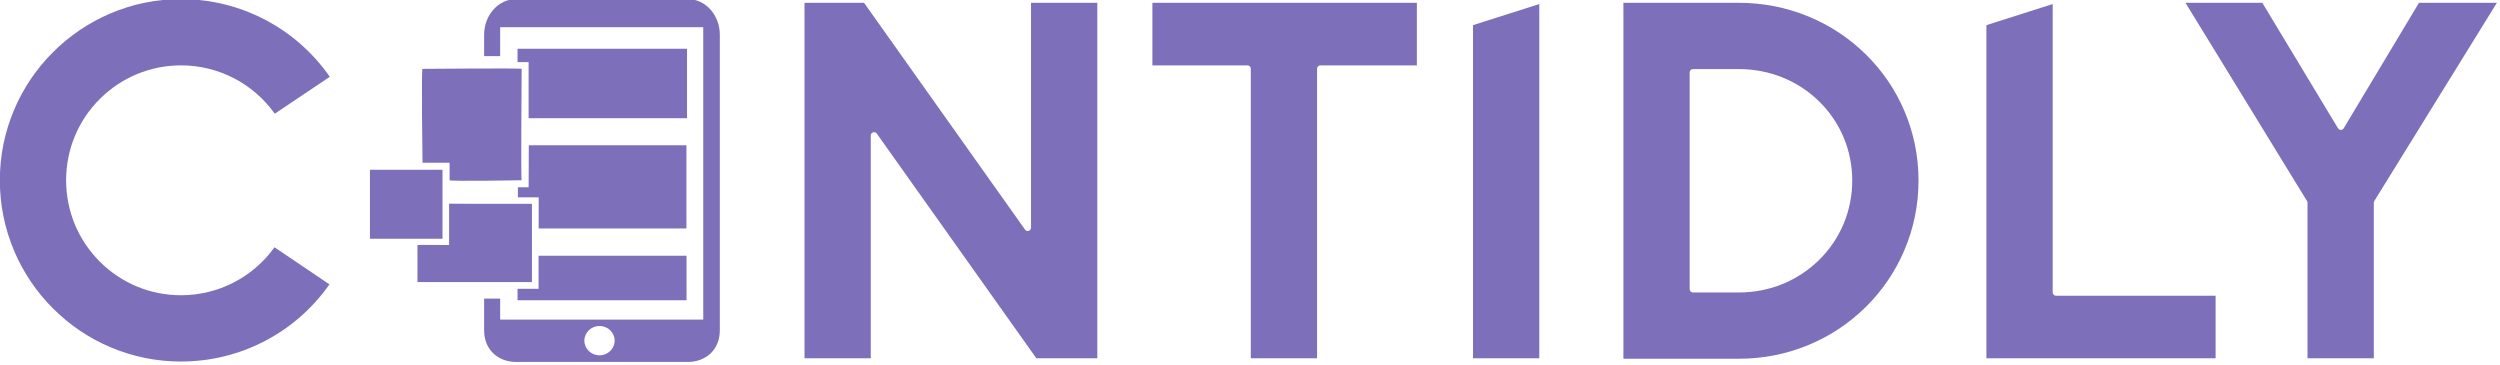
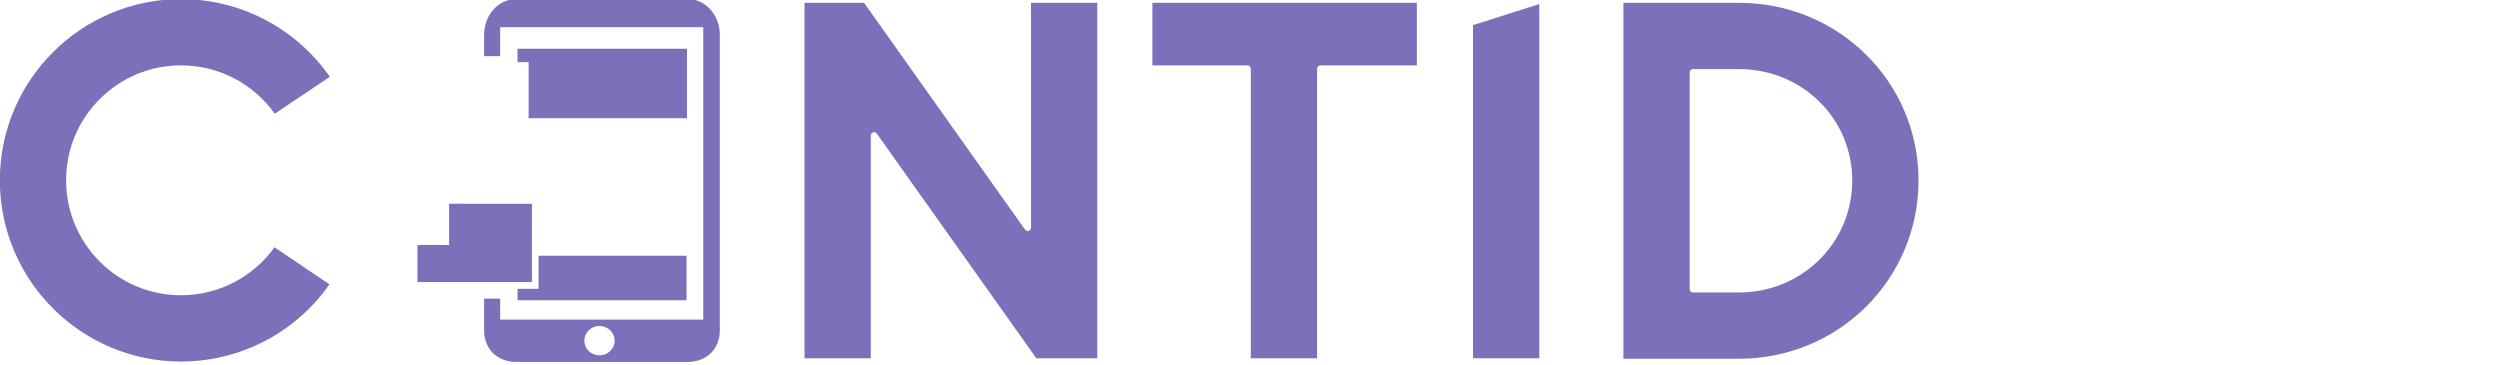
<svg xmlns="http://www.w3.org/2000/svg" width="100%" height="100%" viewBox="0 0 1575 230" version="1.1" xml:space="preserve" style="fill:#7D6FB9;fill-rule:evenodd;clip-rule:evenodd;stroke-linejoin:round;stroke-miterlimit:2;">
  <g transform="matrix(1,0,0,1,-72.4,-2077.48)">
    <g transform="matrix(1.22,0,0,1.22,-89.708,-649.351)">
      <g transform="matrix(1,0,0,1,1.639,-219.577)">
        <g transform="matrix(0.819,0,0,0.819,73.503,589.337)">
          <path d="M140.192,2496.54C140.191,2496.54 140.19,2496.54 140.189,2496.54C126.594,2490.79 114.377,2482.54 103.887,2472.05C103.887,2472.05 103.887,2472.05 103.887,2472.05C93.394,2461.56 85.174,2449.35 79.397,2435.75C73.447,2421.67 70.401,2406.69 70.401,2391.28C70.401,2375.88 73.417,2360.91 79.396,2346.82C79.396,2346.82 79.397,2346.82 79.397,2346.82C85.145,2333.22 93.394,2321.01 103.887,2310.52C114.378,2300.03 126.596,2291.8 140.192,2286.03C154.277,2280.05 169.249,2277.03 184.654,2277.03C222.131,2277.03 257.031,2295.29 278.447,2326.01C278.447,2326.01 243.736,2349.28 243.736,2349.28C230.127,2330.16 208.188,2318.81 184.654,2318.81C165.312,2318.81 147.11,2326.35 133.399,2340.03C119.687,2353.71 112.183,2371.94 112.183,2391.28C112.183,2410.63 119.716,2428.83 133.396,2442.54C133.396,2442.54 133.397,2442.54 133.397,2442.54C147.076,2456.22 165.278,2463.75 184.654,2463.75C208.066,2463.75 229.945,2452.48 243.577,2433.5C243.577,2433.5 278.212,2456.89 278.212,2456.89C256.798,2487.4 221.986,2505.54 184.654,2505.54C169.249,2505.54 154.277,2502.52 140.192,2496.54Z" />
        </g>
        <g transform="matrix(0.819,0,0,0.819,73.503,589.337)">
          <path d="M623.313,2361.8C622.788,2361.07 621.846,2360.75 620.982,2361.03C620.118,2361.3 619.531,2362.1 619.531,2363.01L619.531,2503.49C619.531,2503.49 577.749,2503.49 577.749,2503.49C577.749,2503.49 577.749,2302.12 577.749,2279.37C577.749,2279.37 615.299,2279.37 615.299,2279.37C615.299,2279.37 716.791,2422.37 716.791,2422.37C717.316,2423.11 718.259,2423.43 719.123,2423.15C719.986,2422.87 720.573,2422.07 720.573,2421.16L720.573,2279.37C720.573,2279.37 762.359,2279.37 762.359,2279.37C762.359,2279.37 762.359,2503.49 762.359,2503.49C762.359,2503.49 723.928,2503.49 723.928,2503.49C723.928,2503.49 623.313,2361.8 623.313,2361.8Z" style="color:currentColor;fill-rule:nonzero;" />
        </g>
        <g transform="matrix(0.819,0,0,0.819,73.503,589.337)">
          <path d="M859.141,2320.9C859.141,2319.75 858.208,2318.81 857.057,2318.81L797.092,2318.81C797.092,2318.81 797.092,2279.37 797.092,2279.37C797.092,2279.37 963.848,2279.37 963.848,2279.37C963.848,2279.37 963.848,2318.81 963.848,2318.81C963.848,2318.81 903.006,2318.81 903.006,2318.81C901.855,2318.81 900.923,2319.75 900.923,2320.9L900.923,2503.49C900.923,2503.49 859.141,2503.49 859.141,2503.49C859.141,2503.49 859.141,2320.9 859.141,2320.9Z" style="fill-rule:nonzero;" />
        </g>
        <g transform="matrix(0.819,0,0,0.819,73.503,589.337)">
          <path d="M999.26,2293.44L1041.04,2280.14C1041.04,2280.14 1041.04,2503.49 1041.04,2503.49C1041.04,2503.49 999.26,2503.49 999.26,2503.49C999.26,2503.49 999.26,2293.44 999.26,2293.44L999.26,2293.44Z" style="fill-rule:nonzero;" />
        </g>
        <g transform="matrix(0.819,0,0,0.819,73.503,589.337)">
          <path d="M1094.08,2503.78L1094.08,2279.37C1094.08,2279.37 1166.92,2279.37 1166.92,2279.37C1182.15,2279.37 1196.93,2282.27 1210.84,2288.02C1210.84,2288.02 1210.84,2288.02 1210.84,2288.02C1224.35,2293.6 1236.48,2301.62 1246.85,2311.82C1257.28,2322.07 1265.5,2334.08 1271.21,2347.47C1277.13,2361.35 1280.15,2376.14 1280.15,2391.43C1280.15,2406.72 1277.13,2421.52 1271.21,2435.42C1265.49,2448.84 1257.31,2460.85 1246.88,2471.16C1236.47,2481.42 1224.38,2489.47 1210.87,2495.08C1210.87,2495.08 1210.87,2495.08 1210.87,2495.08C1196.96,2500.85 1182.15,2503.78 1166.92,2503.78L1094.08,2503.78ZM1166.92,2462C1186.12,2462 1204.08,2454.7 1217.55,2441.41C1230.97,2428.17 1238.36,2410.4 1238.36,2391.43C1238.36,2372.49 1230.97,2354.81 1217.58,2341.63C1217.58,2341.62 1217.58,2341.62 1217.58,2341.62C1204.14,2328.42 1186.15,2321.15 1166.92,2321.15C1166.92,2321.15 1137.94,2321.15 1137.94,2321.15C1136.79,2321.15 1135.86,2322.09 1135.86,2323.24L1135.86,2459.91C1135.86,2461.07 1136.79,2462 1137.94,2462L1166.92,2462Z" />
        </g>
        <g transform="matrix(0.819,0,0,0.819,73.503,589.337)">
-           <path d="M1322.96,2293.44L1364.75,2280.14C1364.75,2280.14 1364.75,2461.97 1364.75,2461.97C1364.75,2463.12 1365.68,2464.05 1366.83,2464.05L1467.47,2464.05C1467.47,2464.05 1467.47,2503.49 1467.47,2503.49C1467.47,2503.49 1322.96,2503.49 1322.96,2503.49L1322.96,2293.44Z" style="fill-rule:nonzero;" />
-         </g>
+           </g>
        <g transform="matrix(0.819,0,0,0.819,73.503,589.337)">
-           <path d="M1525.42,2405.45C1525.42,2405.06 1525.32,2404.69 1525.12,2404.36L1448.48,2279.37C1448.48,2279.37 1496.93,2279.37 1496.93,2279.37C1496.93,2279.37 1544.65,2358.5 1544.65,2358.5C1545.03,2359.12 1545.7,2359.51 1546.43,2359.51C1547.17,2359.51 1547.84,2359.12 1548.22,2358.49L1595.7,2279.37C1595.7,2279.37 1644.81,2279.37 1644.81,2279.37C1644.81,2279.37 1567.52,2404.35 1567.52,2404.35C1567.32,2404.68 1567.21,2405.06 1567.21,2405.45L1567.21,2503.49C1567.21,2503.49 1525.42,2503.49 1525.42,2503.49C1525.42,2503.49 1525.42,2405.45 1525.42,2405.45Z" style="fill-rule:nonzero;" />
-         </g>
+           </g>
      </g>
      <g transform="matrix(0.205,0,0,0.205,175.693,1751.48)">
        <g transform="matrix(4,0,0,4,-493.804,-6744.56)">
-           <path d="M337.314,2319.29C337.314,2319.29 399.743,2318.74 399.743,2319.29C399.743,2319.84 399.193,2389.43 399.743,2389.43C400.293,2389.43 354.365,2390.25 354.365,2389.43L354.365,2378.42L337.314,2378.42C337.314,2378.42 336.488,2318.47 337.314,2319.29Z" style="" />
-         </g>
+           </g>
        <g transform="matrix(4,0,0,4,-493.804,-6744.56)">
-           <rect x="304.212" y="2382.84" width="45.69" height="43.437" style="" />
-         </g>
+           </g>
        <g transform="matrix(4,0,0,4,-493.804,-6744.56)">
          <path d="M354.048,2404.2L354.048,2430.24C354.048,2430.24 334.131,2430.06 334.131,2430.24L334.131,2453.58L406.227,2453.58L406.227,2404.29C406.227,2404.29 353.867,2404.29 354.048,2404.2Z" style="" />
        </g>
        <g transform="matrix(12.934,0,0,12.539,377.545,1970.89)">
          <path d="M48.947,90.952L48.947,97.321C48.947,101.293 51.734,103.678 55.196,103.678L88.602,103.678C92.064,103.678 94.851,101.293 94.851,97.321L94.851,37.95C94.851,33.978 92.064,30.78 88.602,30.78L55.196,30.78C51.734,30.78 48.947,33.978 48.947,37.949L48.947,42.245L52.071,42.245L52.071,36.425L91.625,36.425L91.625,95.177L52.071,95.177L52.071,90.952L48.947,90.952ZM71.419,96.451C73.046,96.451 74.367,97.772 74.367,99.399C74.367,101.026 73.046,102.346 71.419,102.346C69.792,102.346 68.471,101.026 68.471,99.399C68.471,97.772 69.792,96.451 71.419,96.451Z" style="fill-rule:nonzero;" />
        </g>
        <g transform="matrix(4,0,0,4,-493.804,-6744.56)">
          <path d="M397.146,2457.8L410.394,2457.8L410.394,2436.98L503.577,2436.98L503.577,2465.01L397.146,2465.01L397.146,2457.8Z" style="" />
        </g>
        <g transform="matrix(4,0,0,4,-493.804,-6744.56)">
-           <path d="M404.245,2367.39L503.514,2367.39L503.514,2419.82L410.462,2419.82L410.462,2400.2L397.384,2400.2L397.384,2393.87L404.137,2393.87L404.245,2367.39Z" style="" />
-         </g>
+           </g>
        <g transform="matrix(4,0,0,4,-493.804,-6744.56)">
          <path d="M397.141,2306.63L397.141,2315.05L404.128,2315.05L404.128,2350.37L503.865,2350.37L503.865,2306.63L397.141,2306.63Z" style="" />
        </g>
      </g>
    </g>
  </g>
</svg>